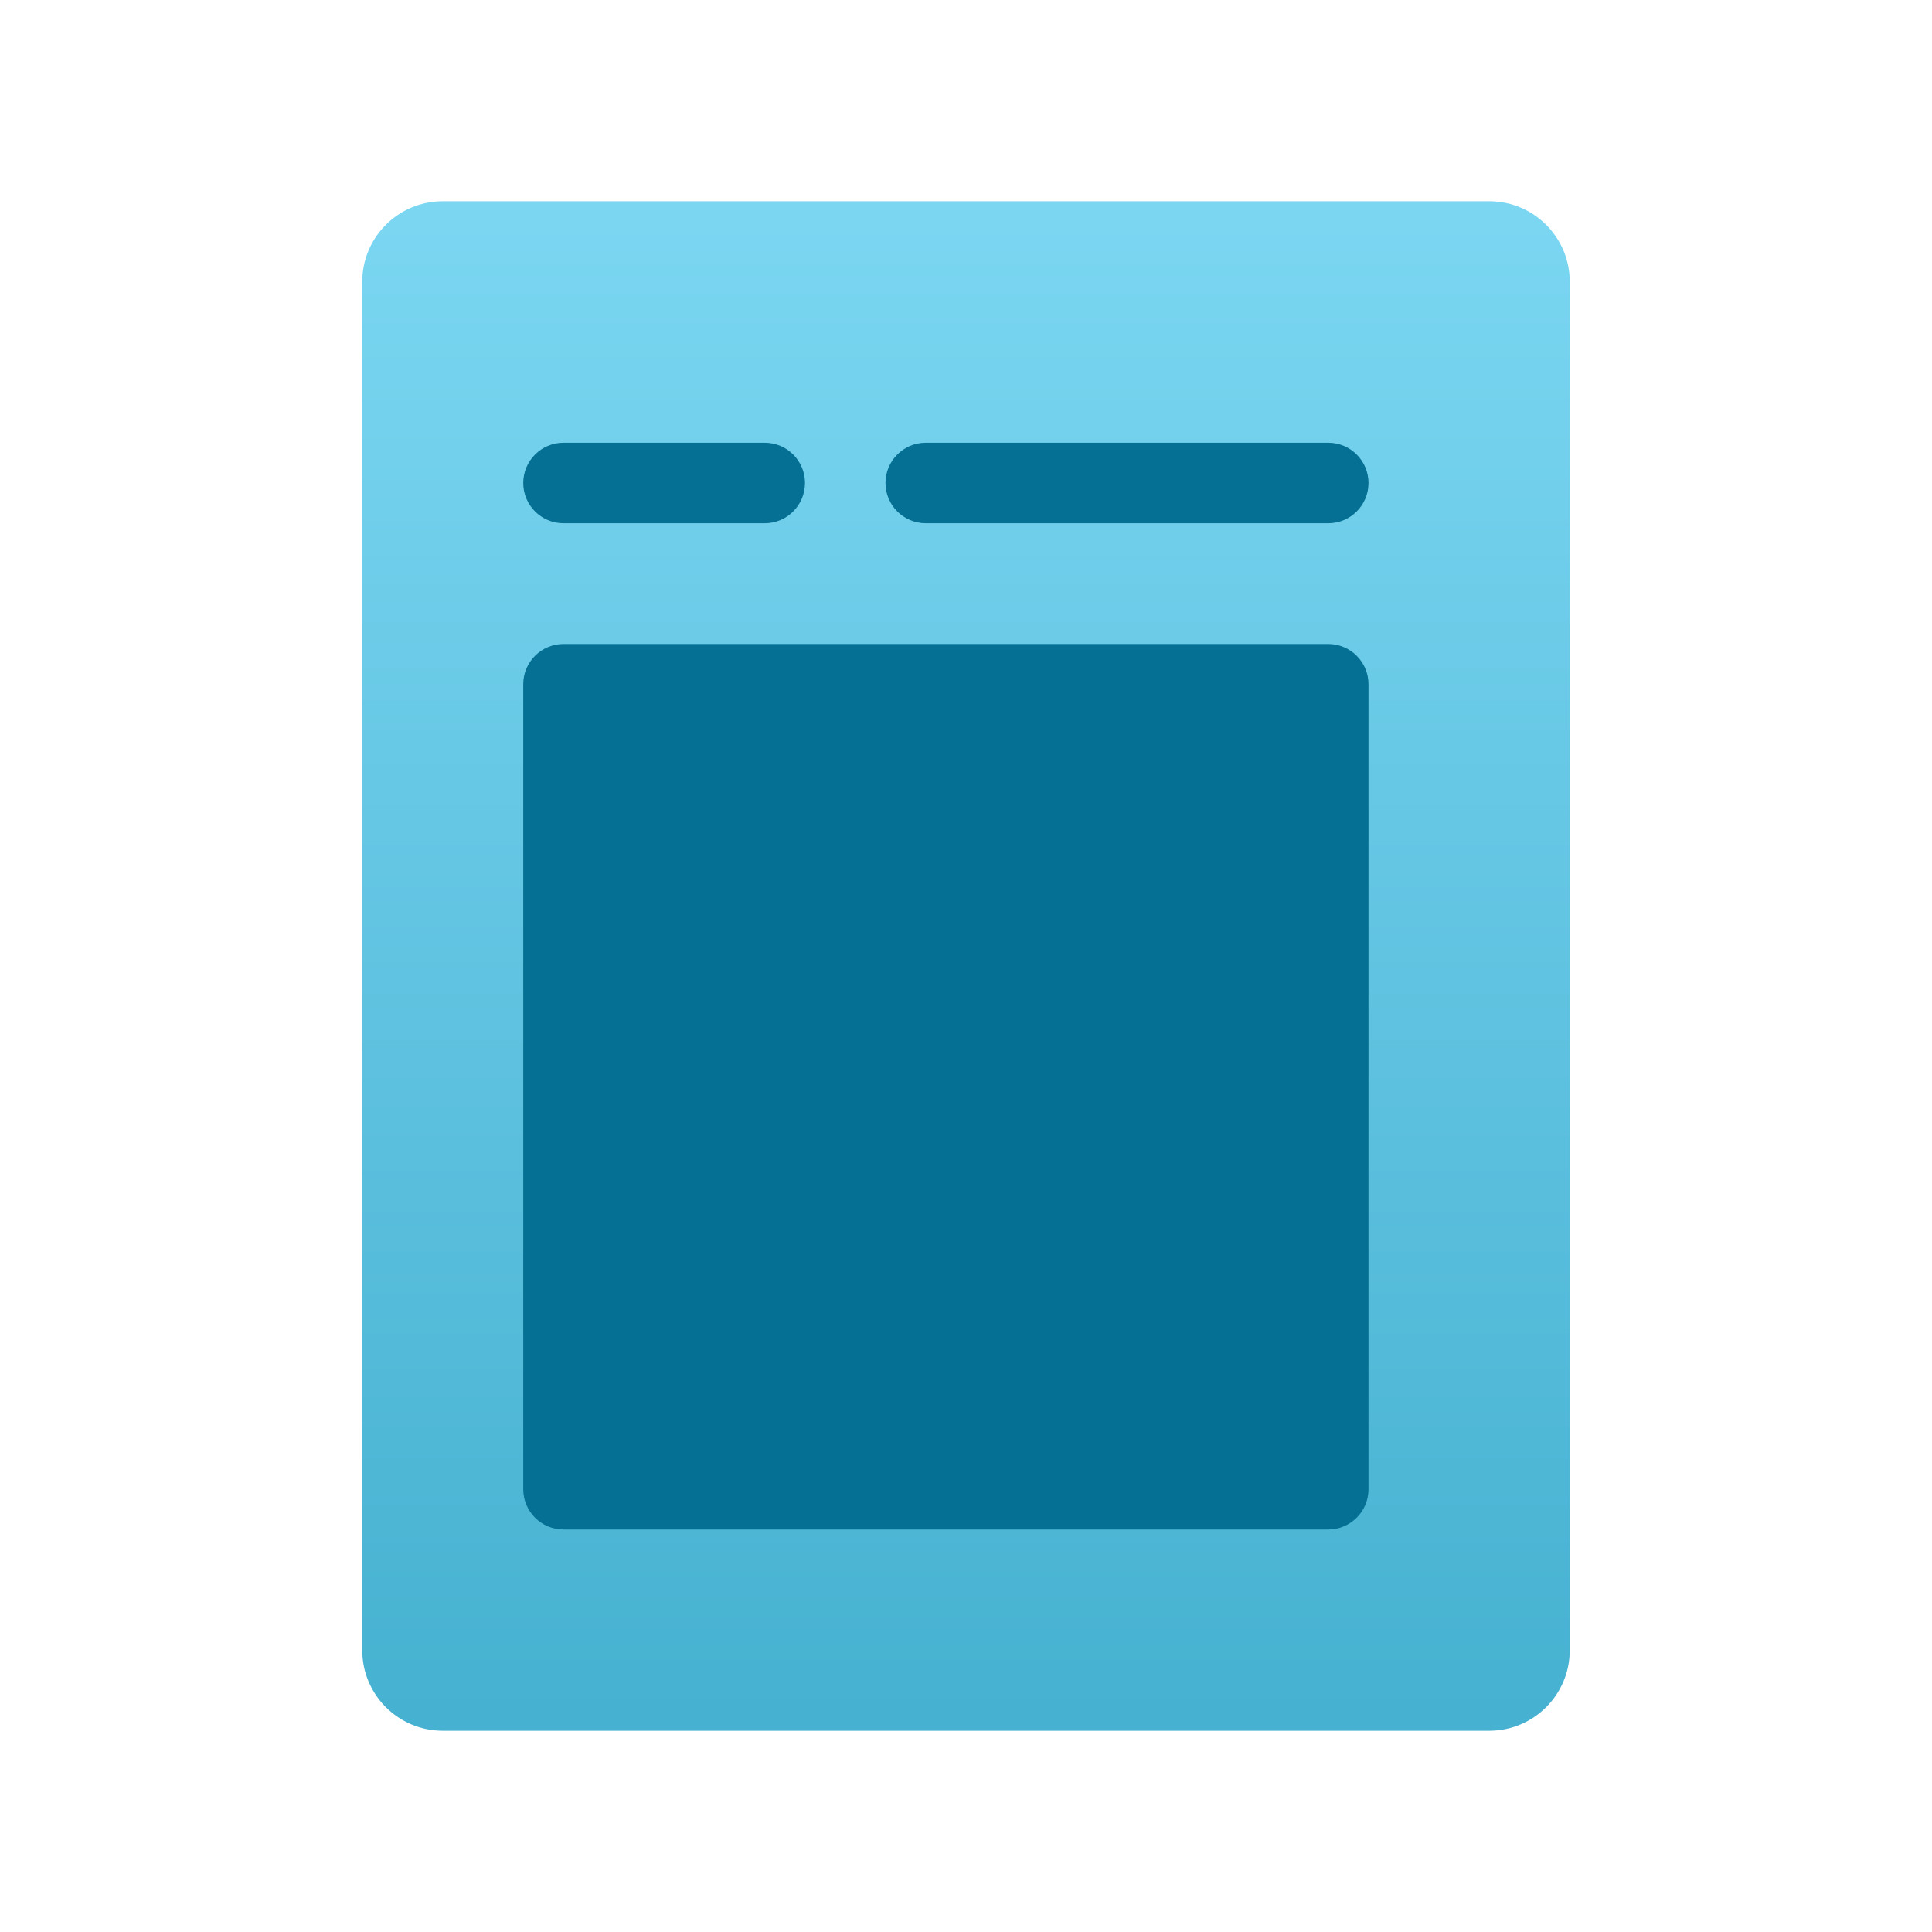
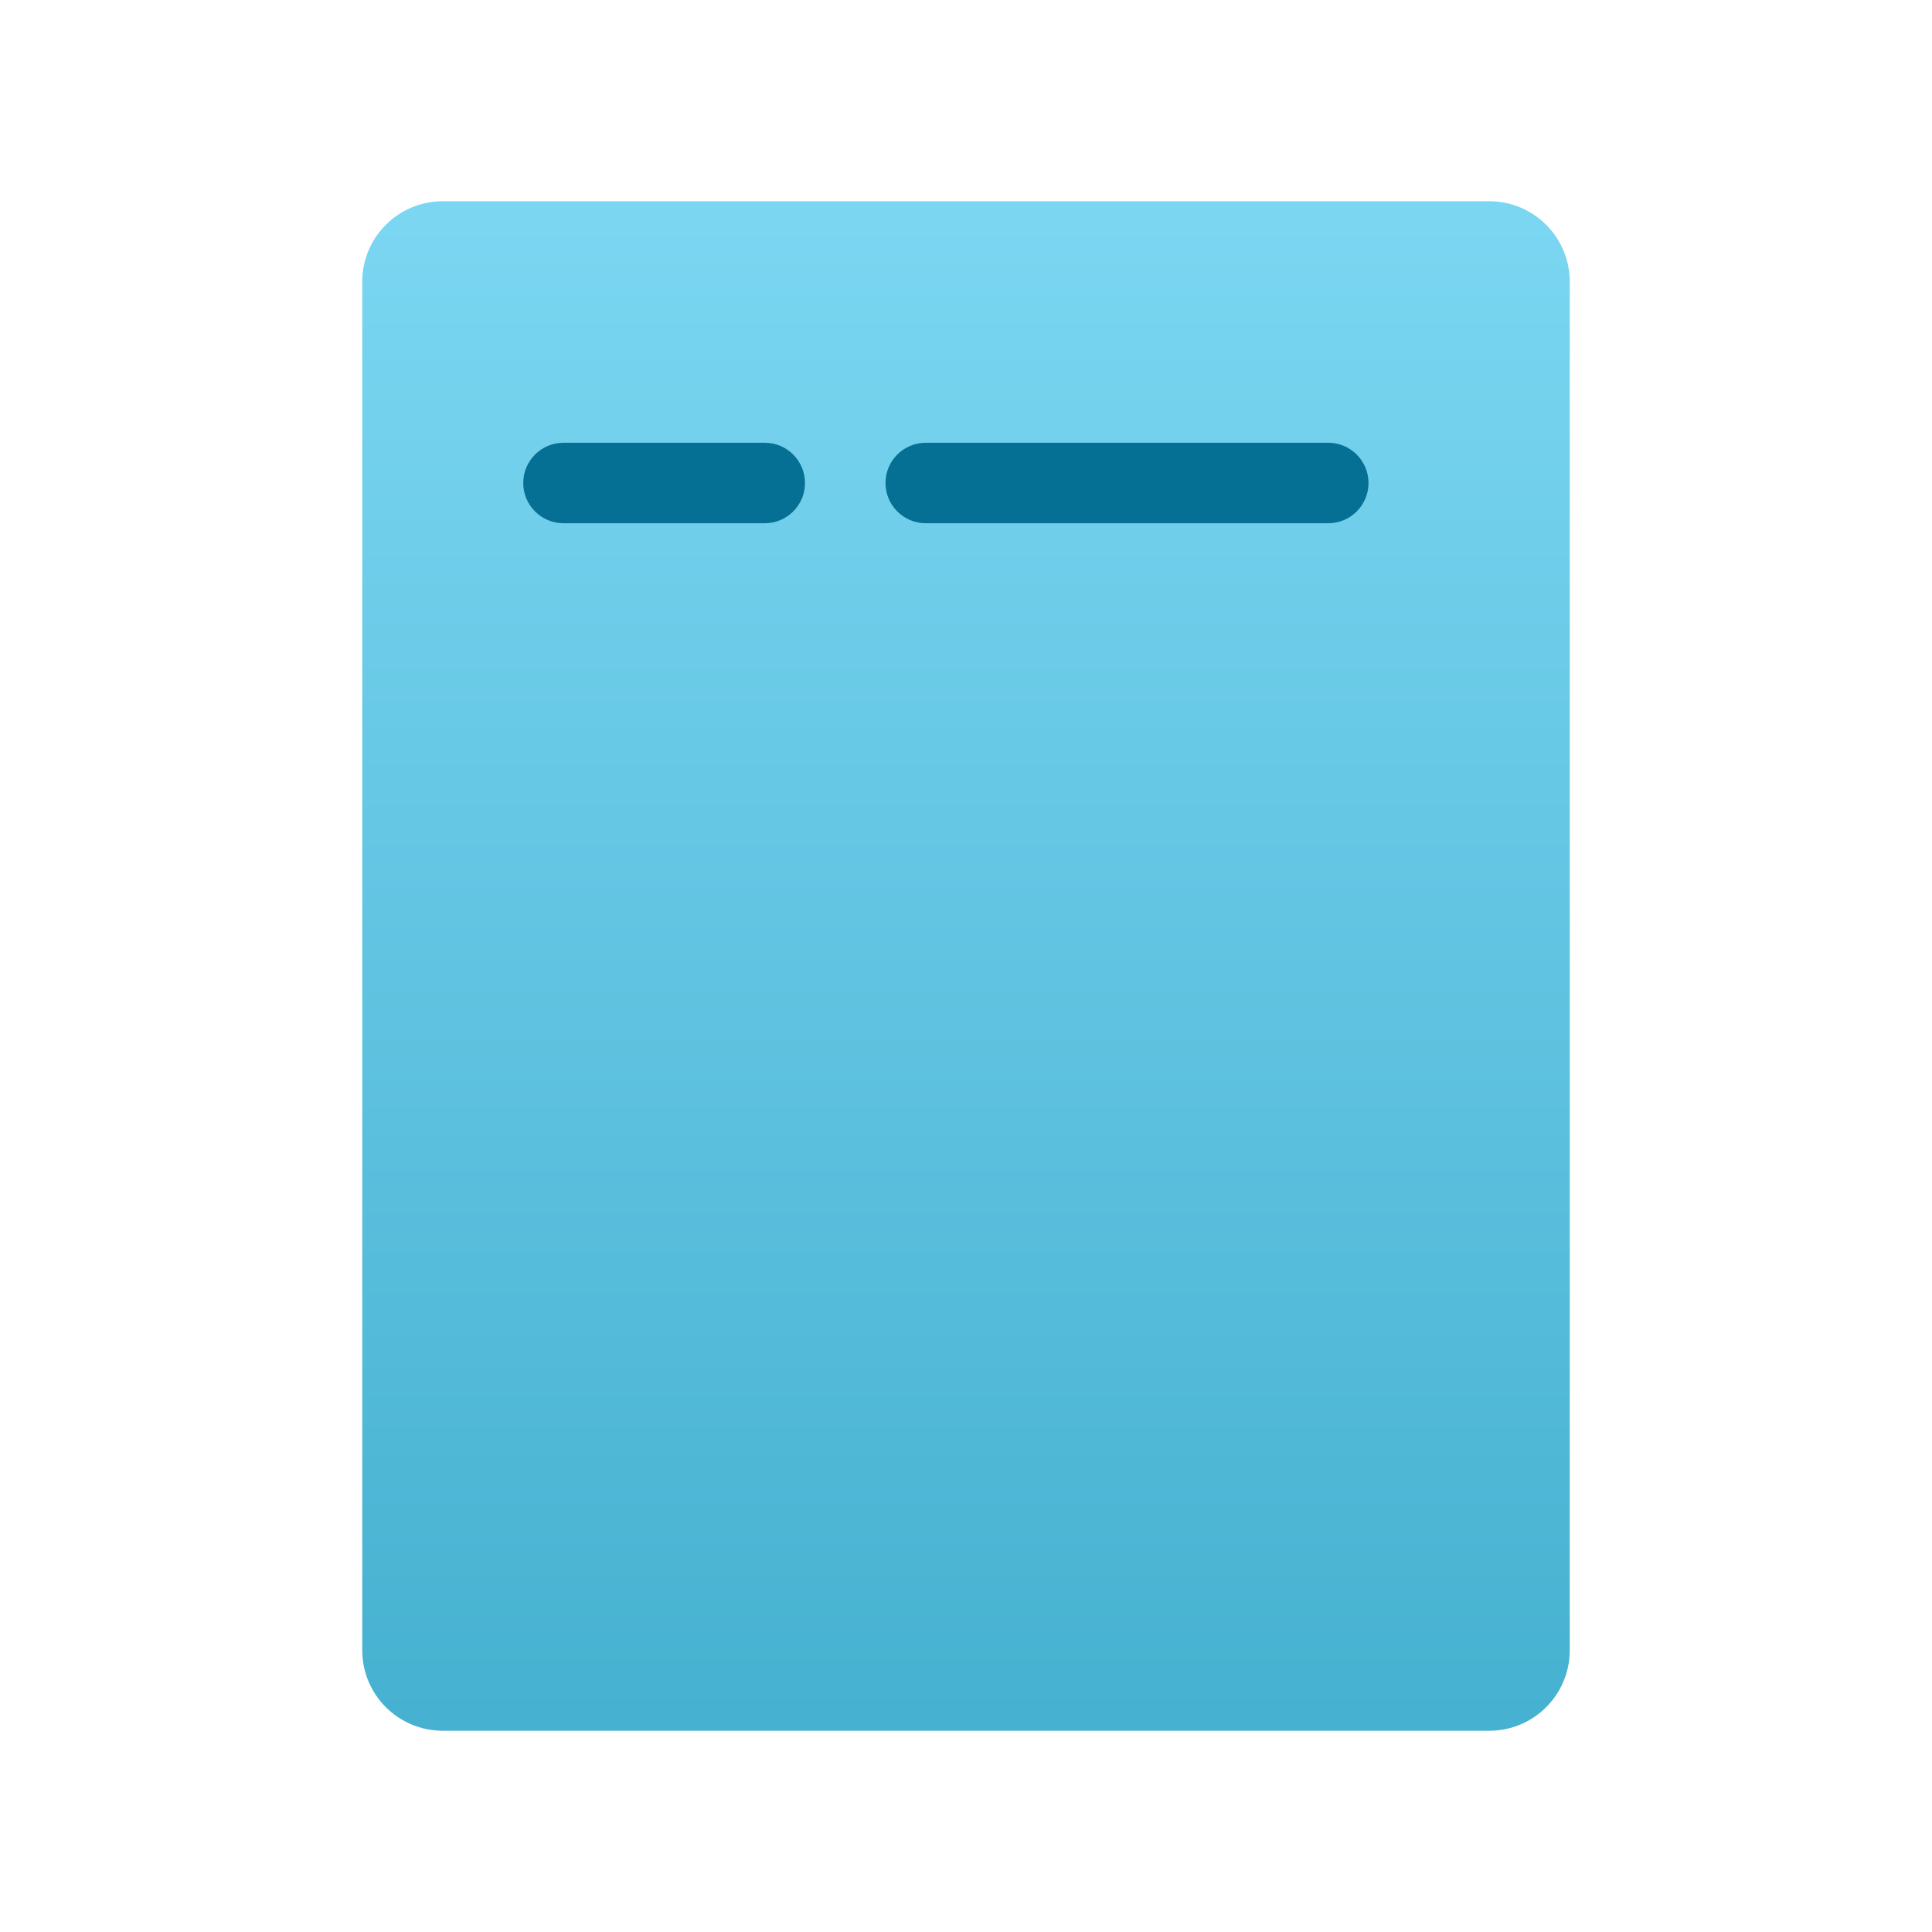
<svg xmlns="http://www.w3.org/2000/svg" viewBox="0 0 48 48" width="96px" height="96px">
  <linearGradient id="rycTnbCCmyN0Z_WqHqZZ_a" x1="24" x2="24" y1="3.34" y2="43.733" gradientUnits="userSpaceOnUse">
    <stop offset="0" stop-color="#7dd8f3" />
    <stop offset="1" stop-color="#45b0d0" />
  </linearGradient>
  <path fill="url(#rycTnbCCmyN0Z_WqHqZZ_a)" d="M37,5H11C9.895,5,9,5.895,9,7v24v10c0,1.105,0.895,2,2,2h17h9c1.105,0,2-0.895,2-2v-9v-1V7 C39,5.895,38.105,5,37,5z" />
  <path fill="#057093" d="M33,11H23c-0.552,0-1,0.448-1,1l0,0c0,0.552,0.448,1,1,1h10c0.552,0,1-0.448,1-1l0,0 C34,11.448,33.552,11,33,11z" />
  <path fill="#057093" d="M14,13h5c0.552,0,1-0.448,1-1l0,0c0-0.552-0.448-1-1-1h-5c-0.552,0-1,0.448-1,1l0,0 C13,12.552,13.448,13,14,13z" />
-   <path fill="#057093" d="M33,38H14c-0.552,0-1-0.448-1-1V17c0-0.552,0.448-1,1-1h19c0.552,0,1,0.448,1,1v20 C34,37.552,33.552,38,33,38z" />
</svg>